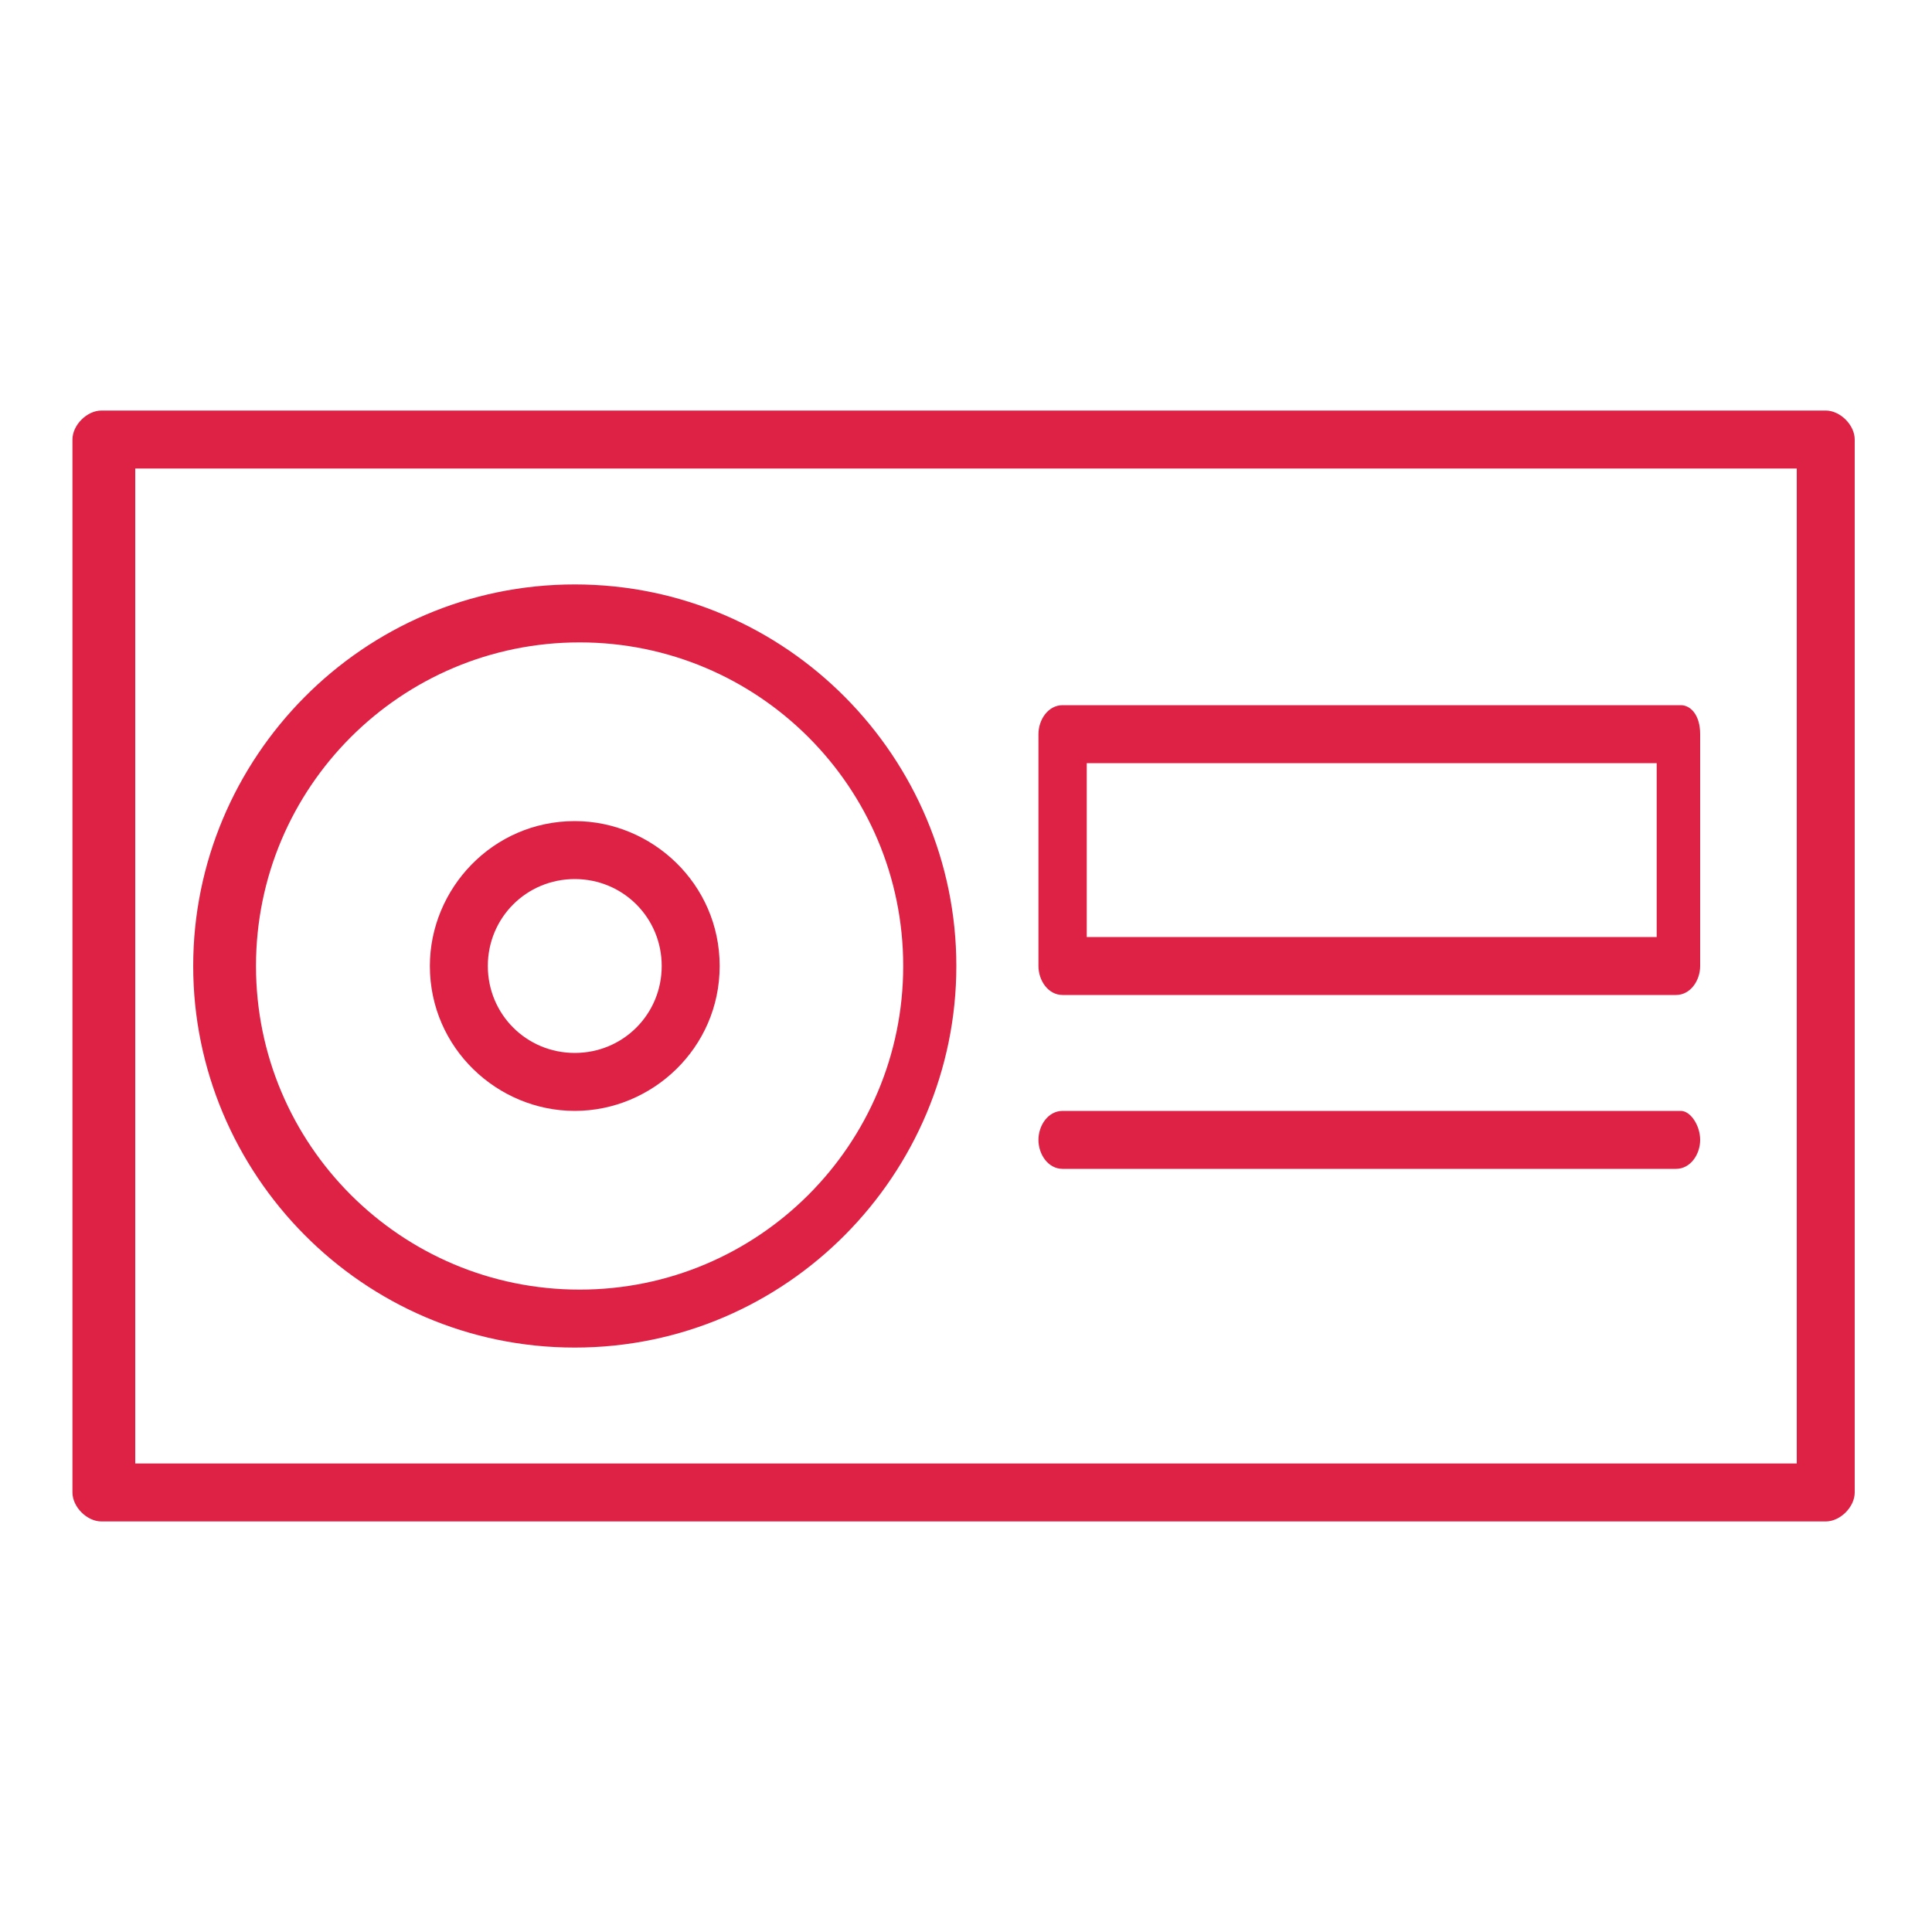
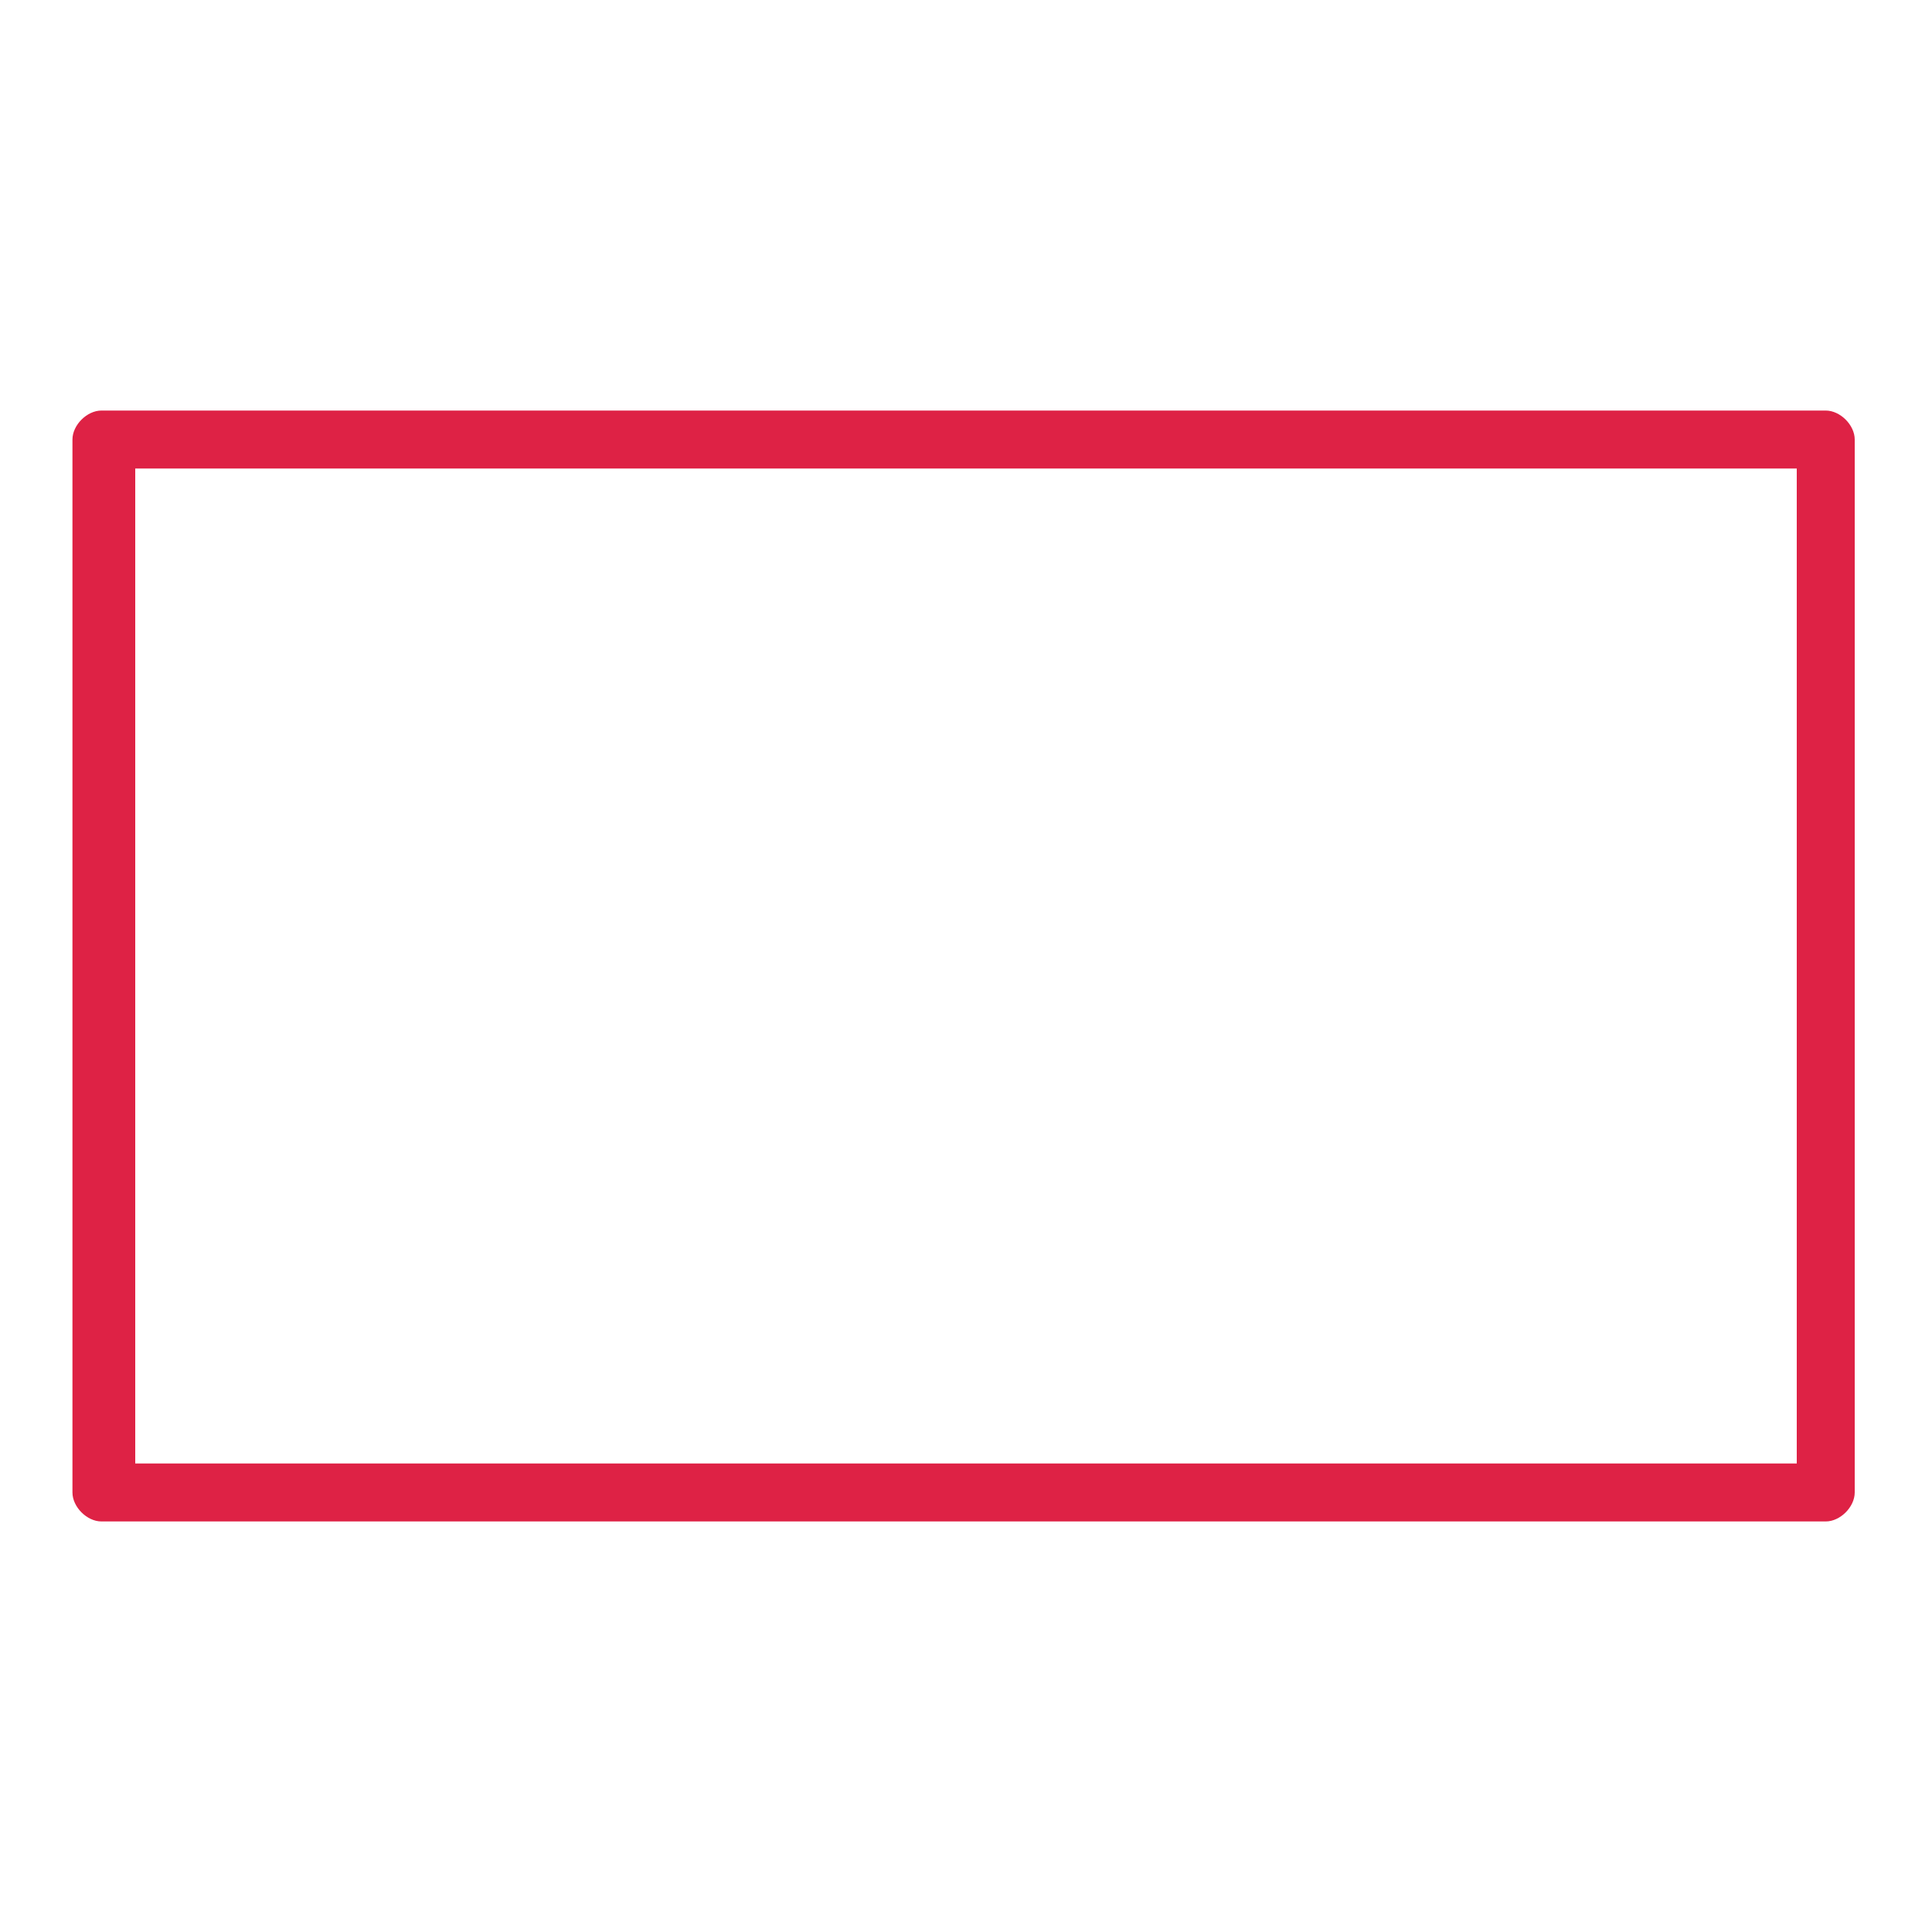
<svg xmlns="http://www.w3.org/2000/svg" version="1.1" id="Layer_1" x="0px" y="0px" viewBox="0 0 40 40" style="enable-background:new 0 0 40 40;" xml:space="preserve">
  <style type="text/css">
	.st0{fill:#DE2245;}
</style>
  <g>
    <path class="st0" d="M1.5,9.1v21.8c0,0.3,0.3,0.6,0.6,0.6h35.7c0.3,0,0.6-0.3,0.6-0.6V9.1c0-0.3-0.3-0.6-0.6-0.6H2.1   C1.8,8.5,1.5,8.8,1.5,9.1L1.5,9.1z M37.2,9.7v20.6H2.8V9.7L37.2,9.7z" />
-     <path class="st0" d="M19.8,20c0-4.3-3.5-7.9-7.9-7.9S4,15.7,4,20s3.5,7.9,7.9,7.9S19.8,24.3,19.8,20L19.8,20z M5.3,20   c0-3.7,3-6.7,6.7-6.7s6.7,3,6.7,6.7s-3,6.7-6.7,6.7S5.3,23.7,5.3,20z" />
-     <path class="st0" d="M14.9,20c0-1.7-1.4-3-3-3c-1.7,0-3,1.4-3,3c0,1.7,1.4,3,3,3S14.9,21.7,14.9,20z M10.1,20c0-1,0.8-1.8,1.8-1.8   s1.8,0.8,1.8,1.8c0,1-0.8,1.8-1.8,1.8S10.1,21,10.1,20z" />
-     <path class="st0" d="M34.8,14.6H22c-0.3,0-0.5,0.3-0.5,0.6V20c0,0.3,0.2,0.6,0.5,0.6h12.7c0.3,0,0.5-0.3,0.5-0.6l0-4.8   C35.2,14.8,35,14.6,34.8,14.6L34.8,14.6z M34.3,19.4H22.5v-3.6h11.8V19.4z" />
-     <path class="st0" d="M34.8,23H22c-0.3,0-0.5,0.3-0.5,0.6s0.2,0.6,0.5,0.6h12.7c0.3,0,0.5-0.3,0.5-0.6C35.2,23.3,35,23,34.8,23   L34.8,23z" />
  </g>
</svg>